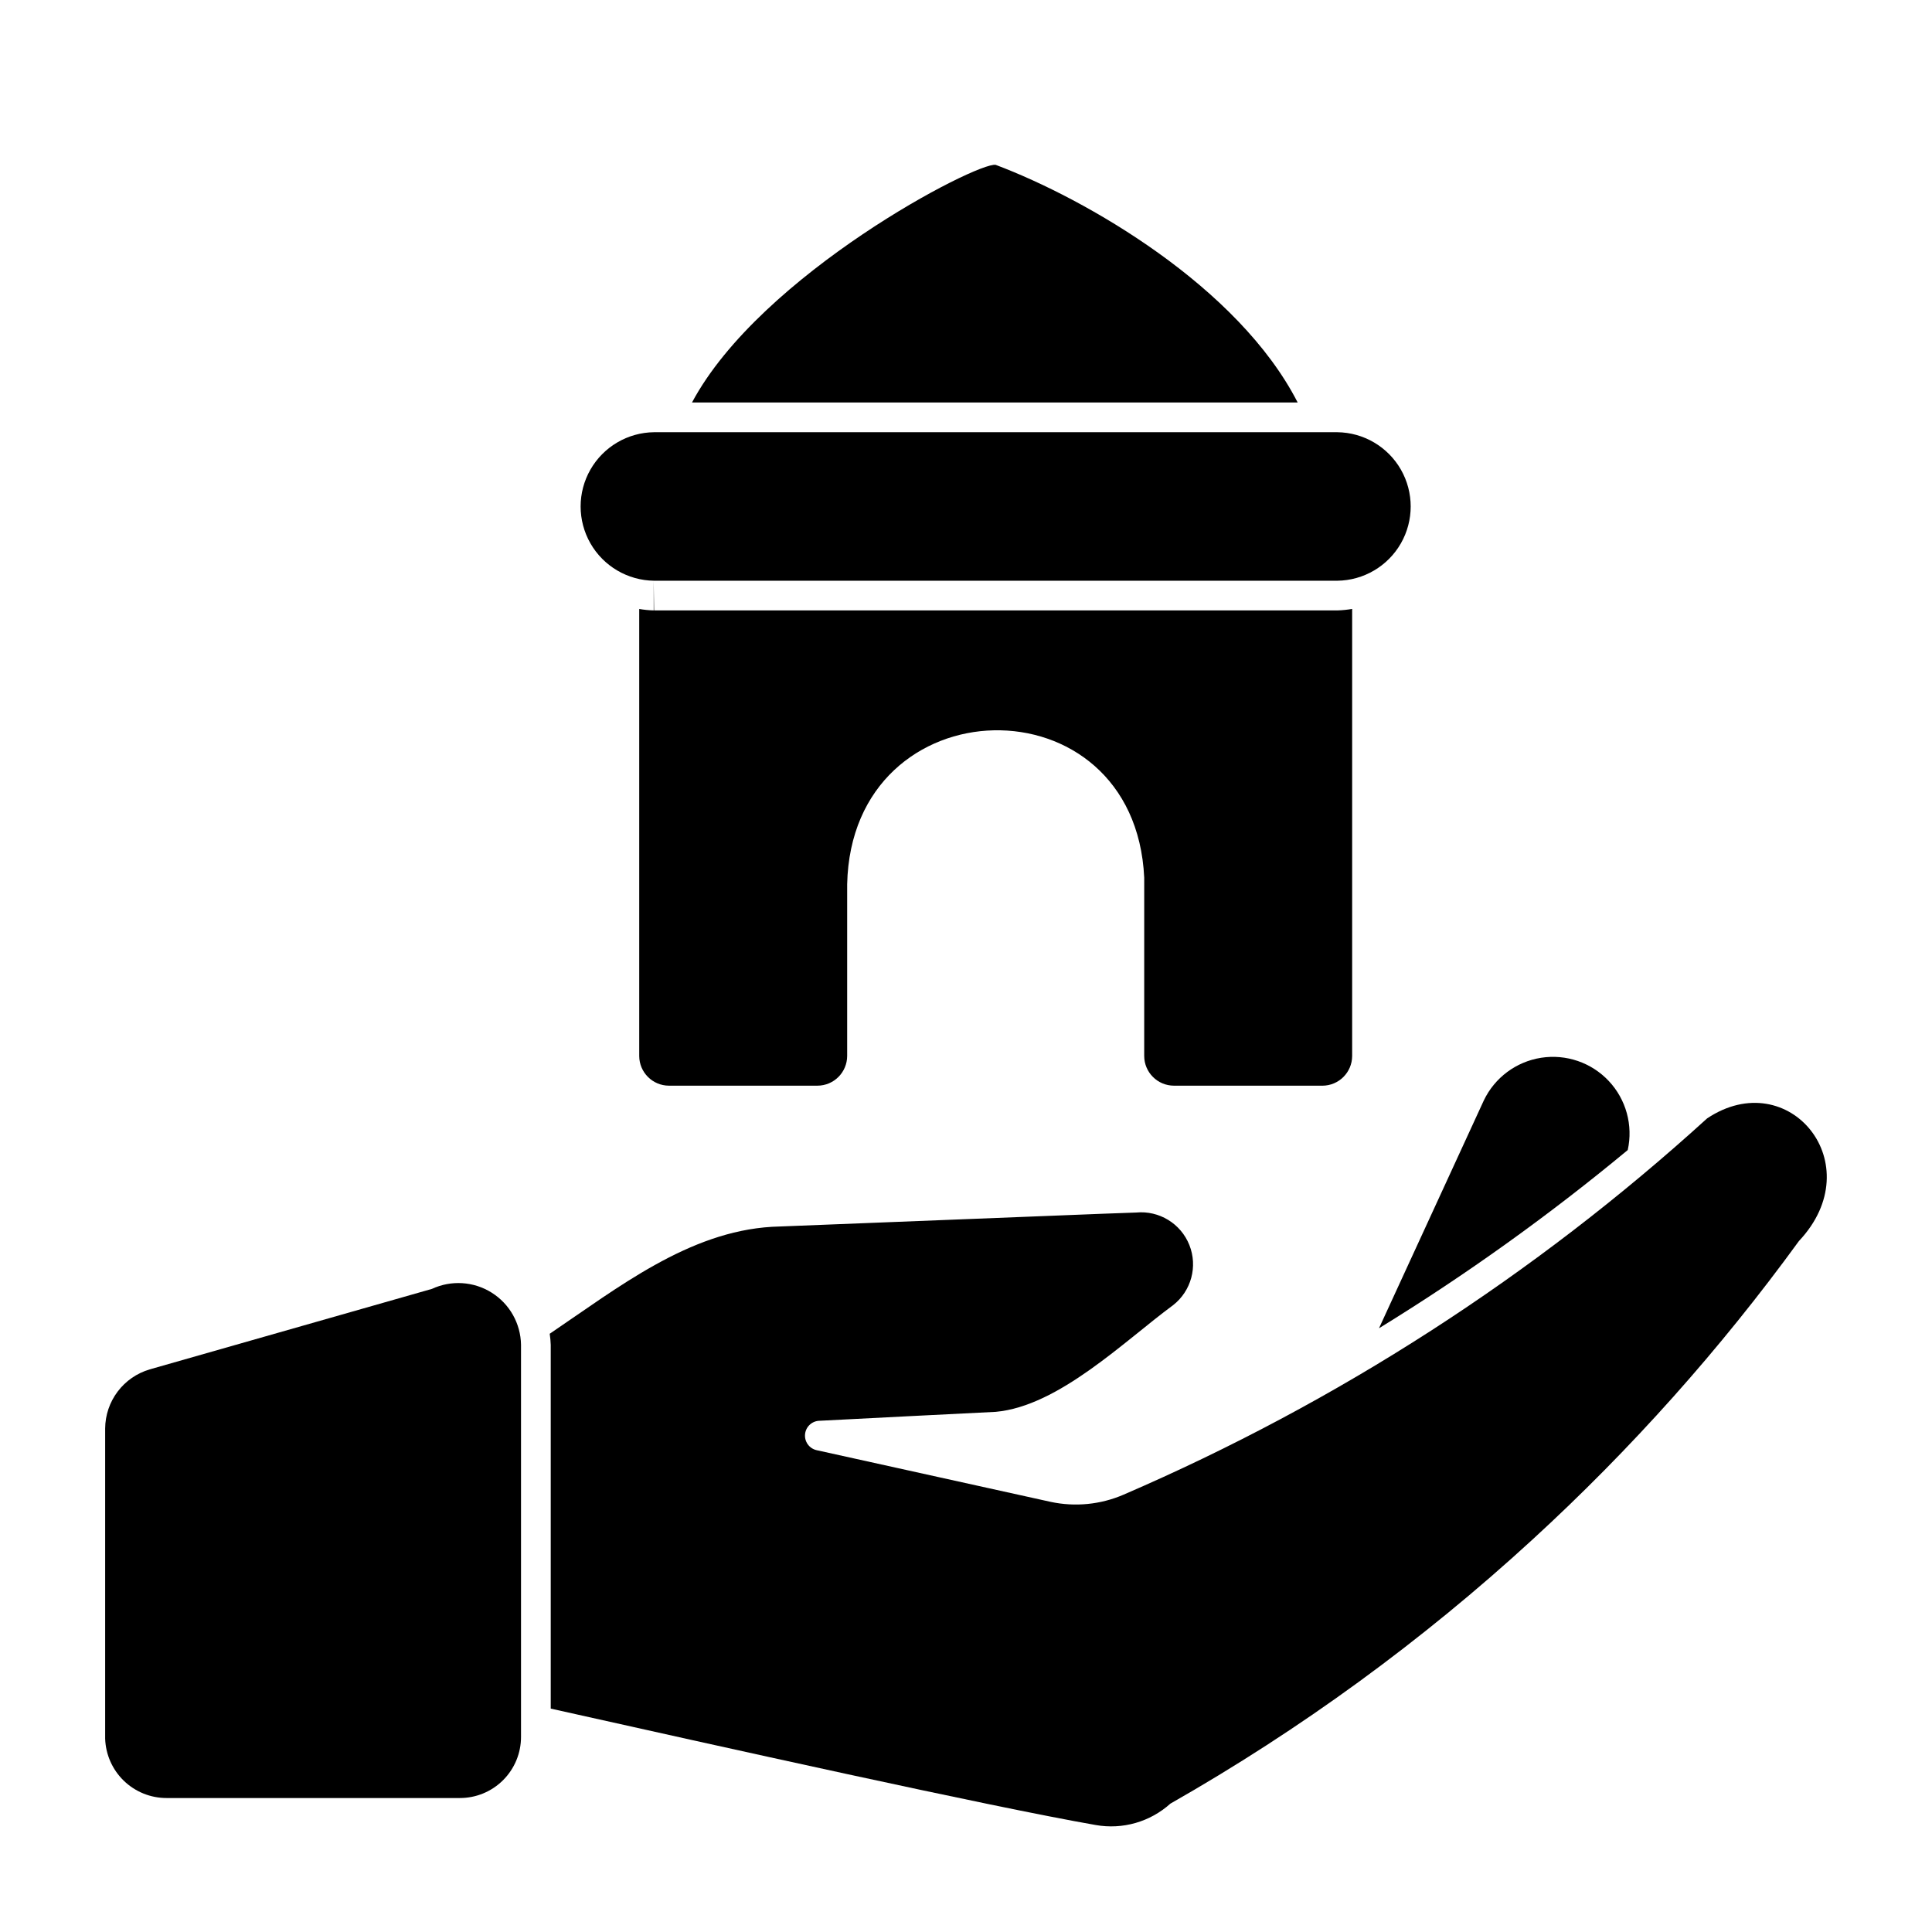
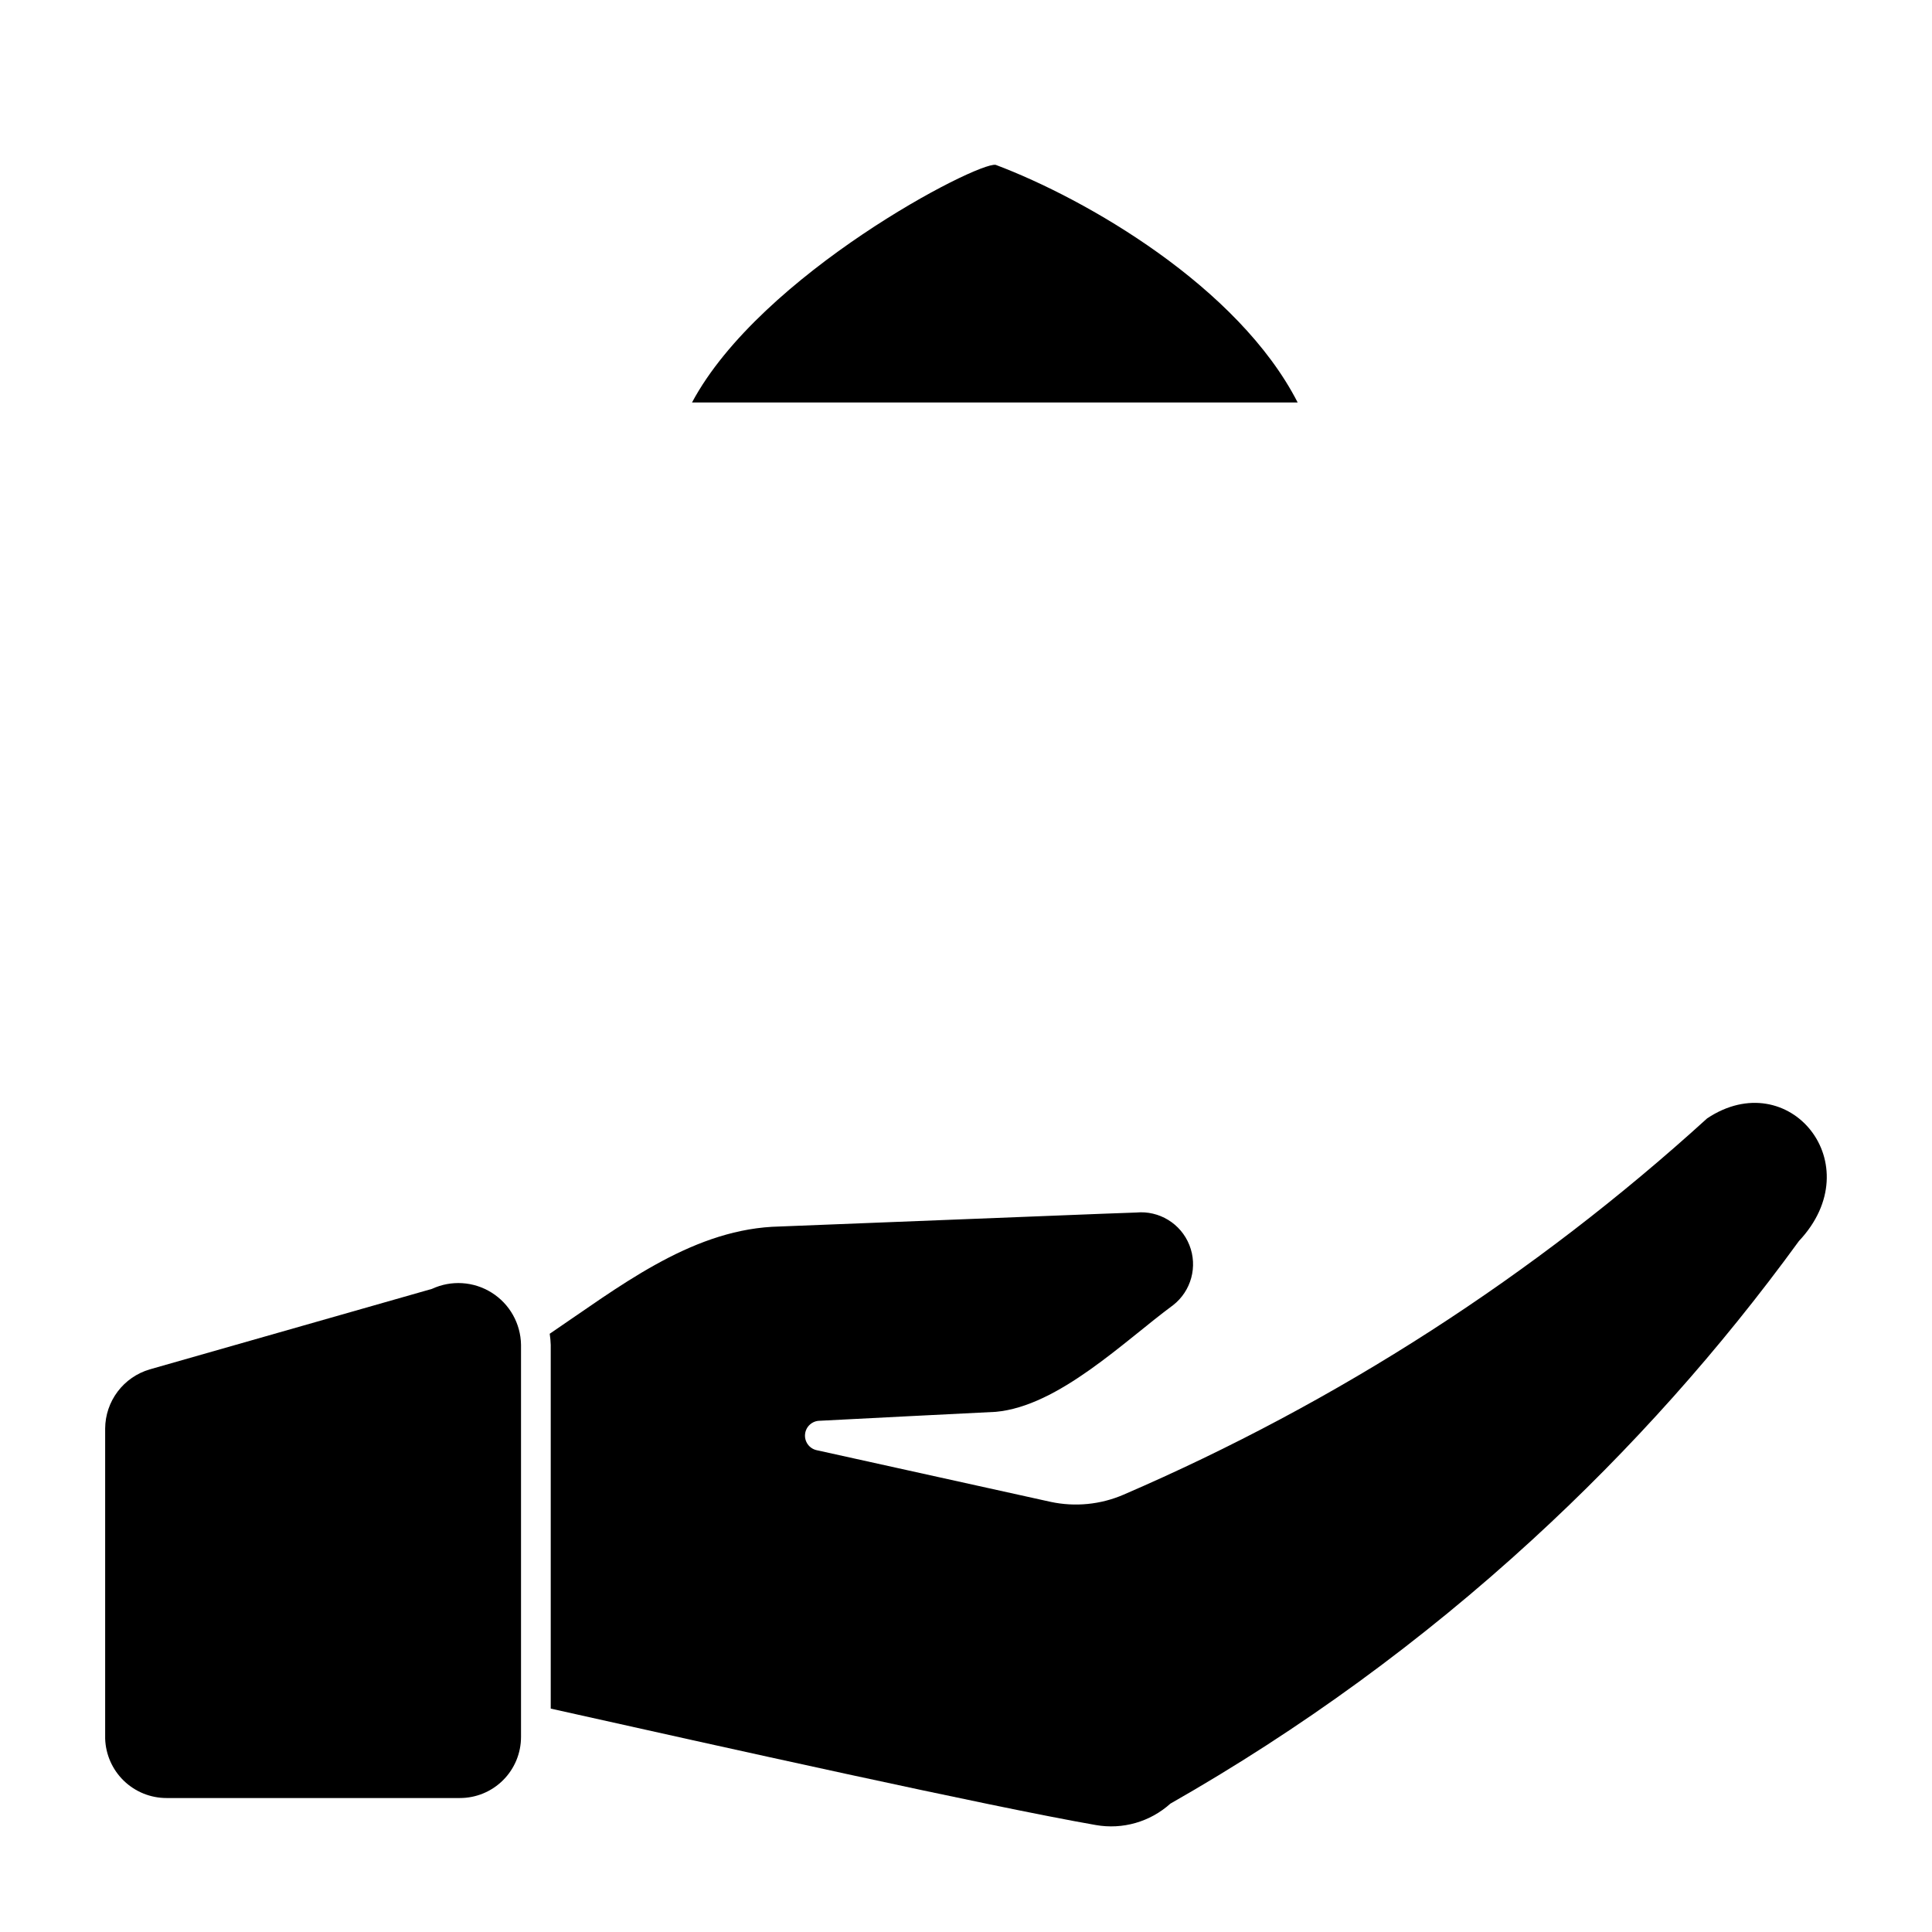
<svg xmlns="http://www.w3.org/2000/svg" fill="#000000" width="800px" height="800px" version="1.1" viewBox="144 144 512 512">
  <g>
-     <path d="m575.37 448.77c1.449-6.551-0.43-13.398-5.023-18.289-4.594-4.891-11.309-7.195-17.938-6.16-6.629 1.039-12.316 5.281-15.199 11.344 0 0-17.539 38.121-27.762 60.34 23.059-14.172 45.09-29.957 65.922-47.234z" />
    <path d="m596.41 440.38c-45.691 41.57-97.965 75.273-154.69 99.738-6.074 2.617-12.816 3.277-19.285 1.891l-62.031-13.699c-1.961-0.441-3.273-2.289-3.051-4.285 0.223-1.996 1.91-3.508 3.918-3.508 6.062-0.316 39.832-2.047 46.602-2.363 16.688-1.496 34.164-18.812 46.996-28.262v0.004c4.824-3.762 6.59-10.258 4.328-15.941-2.258-5.688-8-9.199-14.09-8.621l-8.738 0.316-87.773 3.465c-22.137 1.305-40.859 16.148-58.922 28.348l0.004-0.004c0.148 0.977 0.238 1.957 0.27 2.945v96.395c45.297 10.109 116.07 25.898 144.45 30.855 7.109 1.254 14.395-0.836 19.758-5.668 34.516-19.648 66.703-43.125 95.961-69.98 26.121-23.949 49.773-50.453 70.613-79.113 19.207-20.391-2.676-46.918-24.324-32.512z" />
    <path d="m258.46 485.57-74.785 21.332v0.004c-3.391 0.992-6.371 3.055-8.496 5.875-2.129 2.824-3.289 6.254-3.312 9.789v82.184c0.137 4.227 1.914 8.234 4.957 11.176 3.043 2.938 7.109 4.578 11.34 4.566h77.695c4.301 0.008 8.43-1.699 11.473-4.742s4.75-7.168 4.742-11.473v-103.91c-0.09-5.625-3.019-10.824-7.789-13.812-4.766-2.988-10.723-3.359-15.824-0.988z" />
-     <path d="m455.1 431.72h39.359c4.344-0.012 7.859-3.531 7.875-7.871v-118.48c-1.293 0.227-2.598 0.359-3.906 0.398h-181.09l-0.102-7.871v7.871c-1.285-0.035-2.566-0.164-3.836-0.383v118.46c0.012 4.34 3.531 7.859 7.871 7.871h39.359c4.344-0.012 7.859-3.531 7.875-7.871v-45.5c1.156-53.297 76.234-54.934 78.723-1.73l-0.004 47.23c0.012 4.34 3.531 7.859 7.871 7.871z" />
    <path d="m407.87 187.69c-4.863-0.883-62.262 28.902-80.484 62.977h160.51c-15.727-30.707-56.012-53.941-80.023-62.977z" />
-     <path d="m317.34 297.9h181.05c6.977-0.078 13.395-3.848 16.859-9.902 3.465-6.059 3.465-13.496 0-19.555-3.469-6.055-9.883-9.824-16.859-9.902h-181.05c-6.981 0.074-13.398 3.844-16.867 9.902-3.469 6.055-3.469 13.496 0 19.555s9.887 9.824 16.867 9.902z" />
  </g>
</svg>